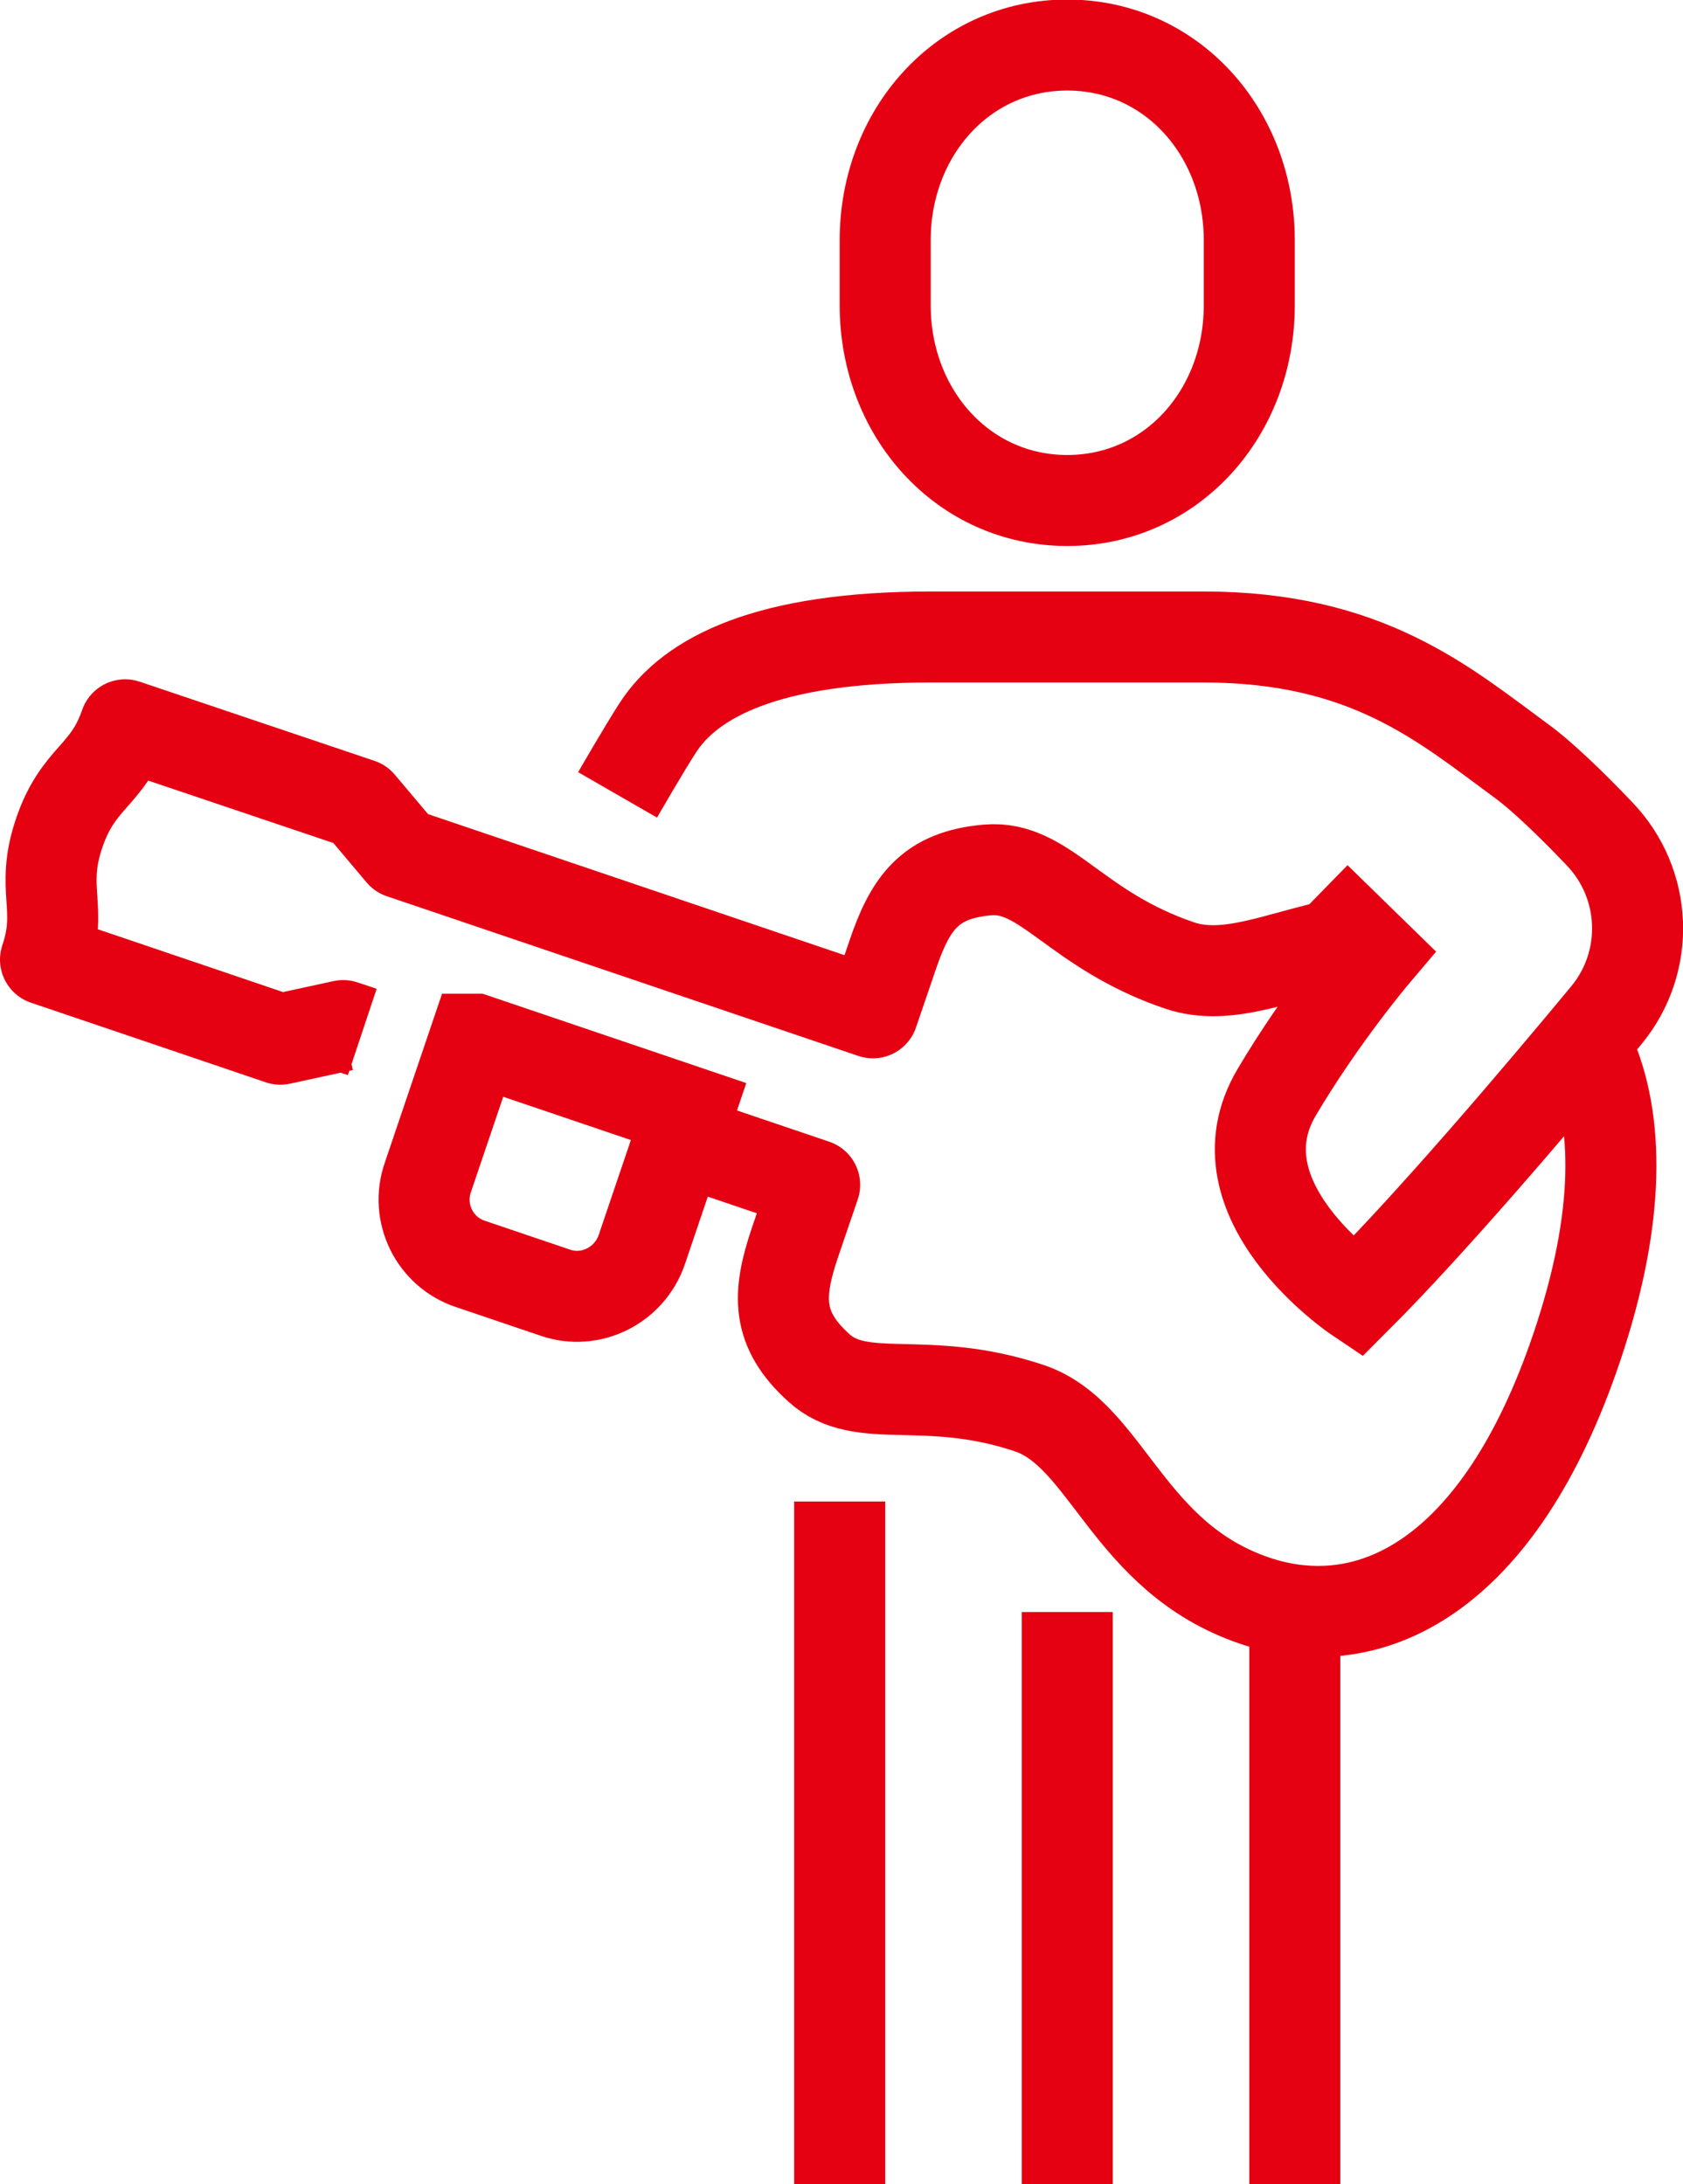
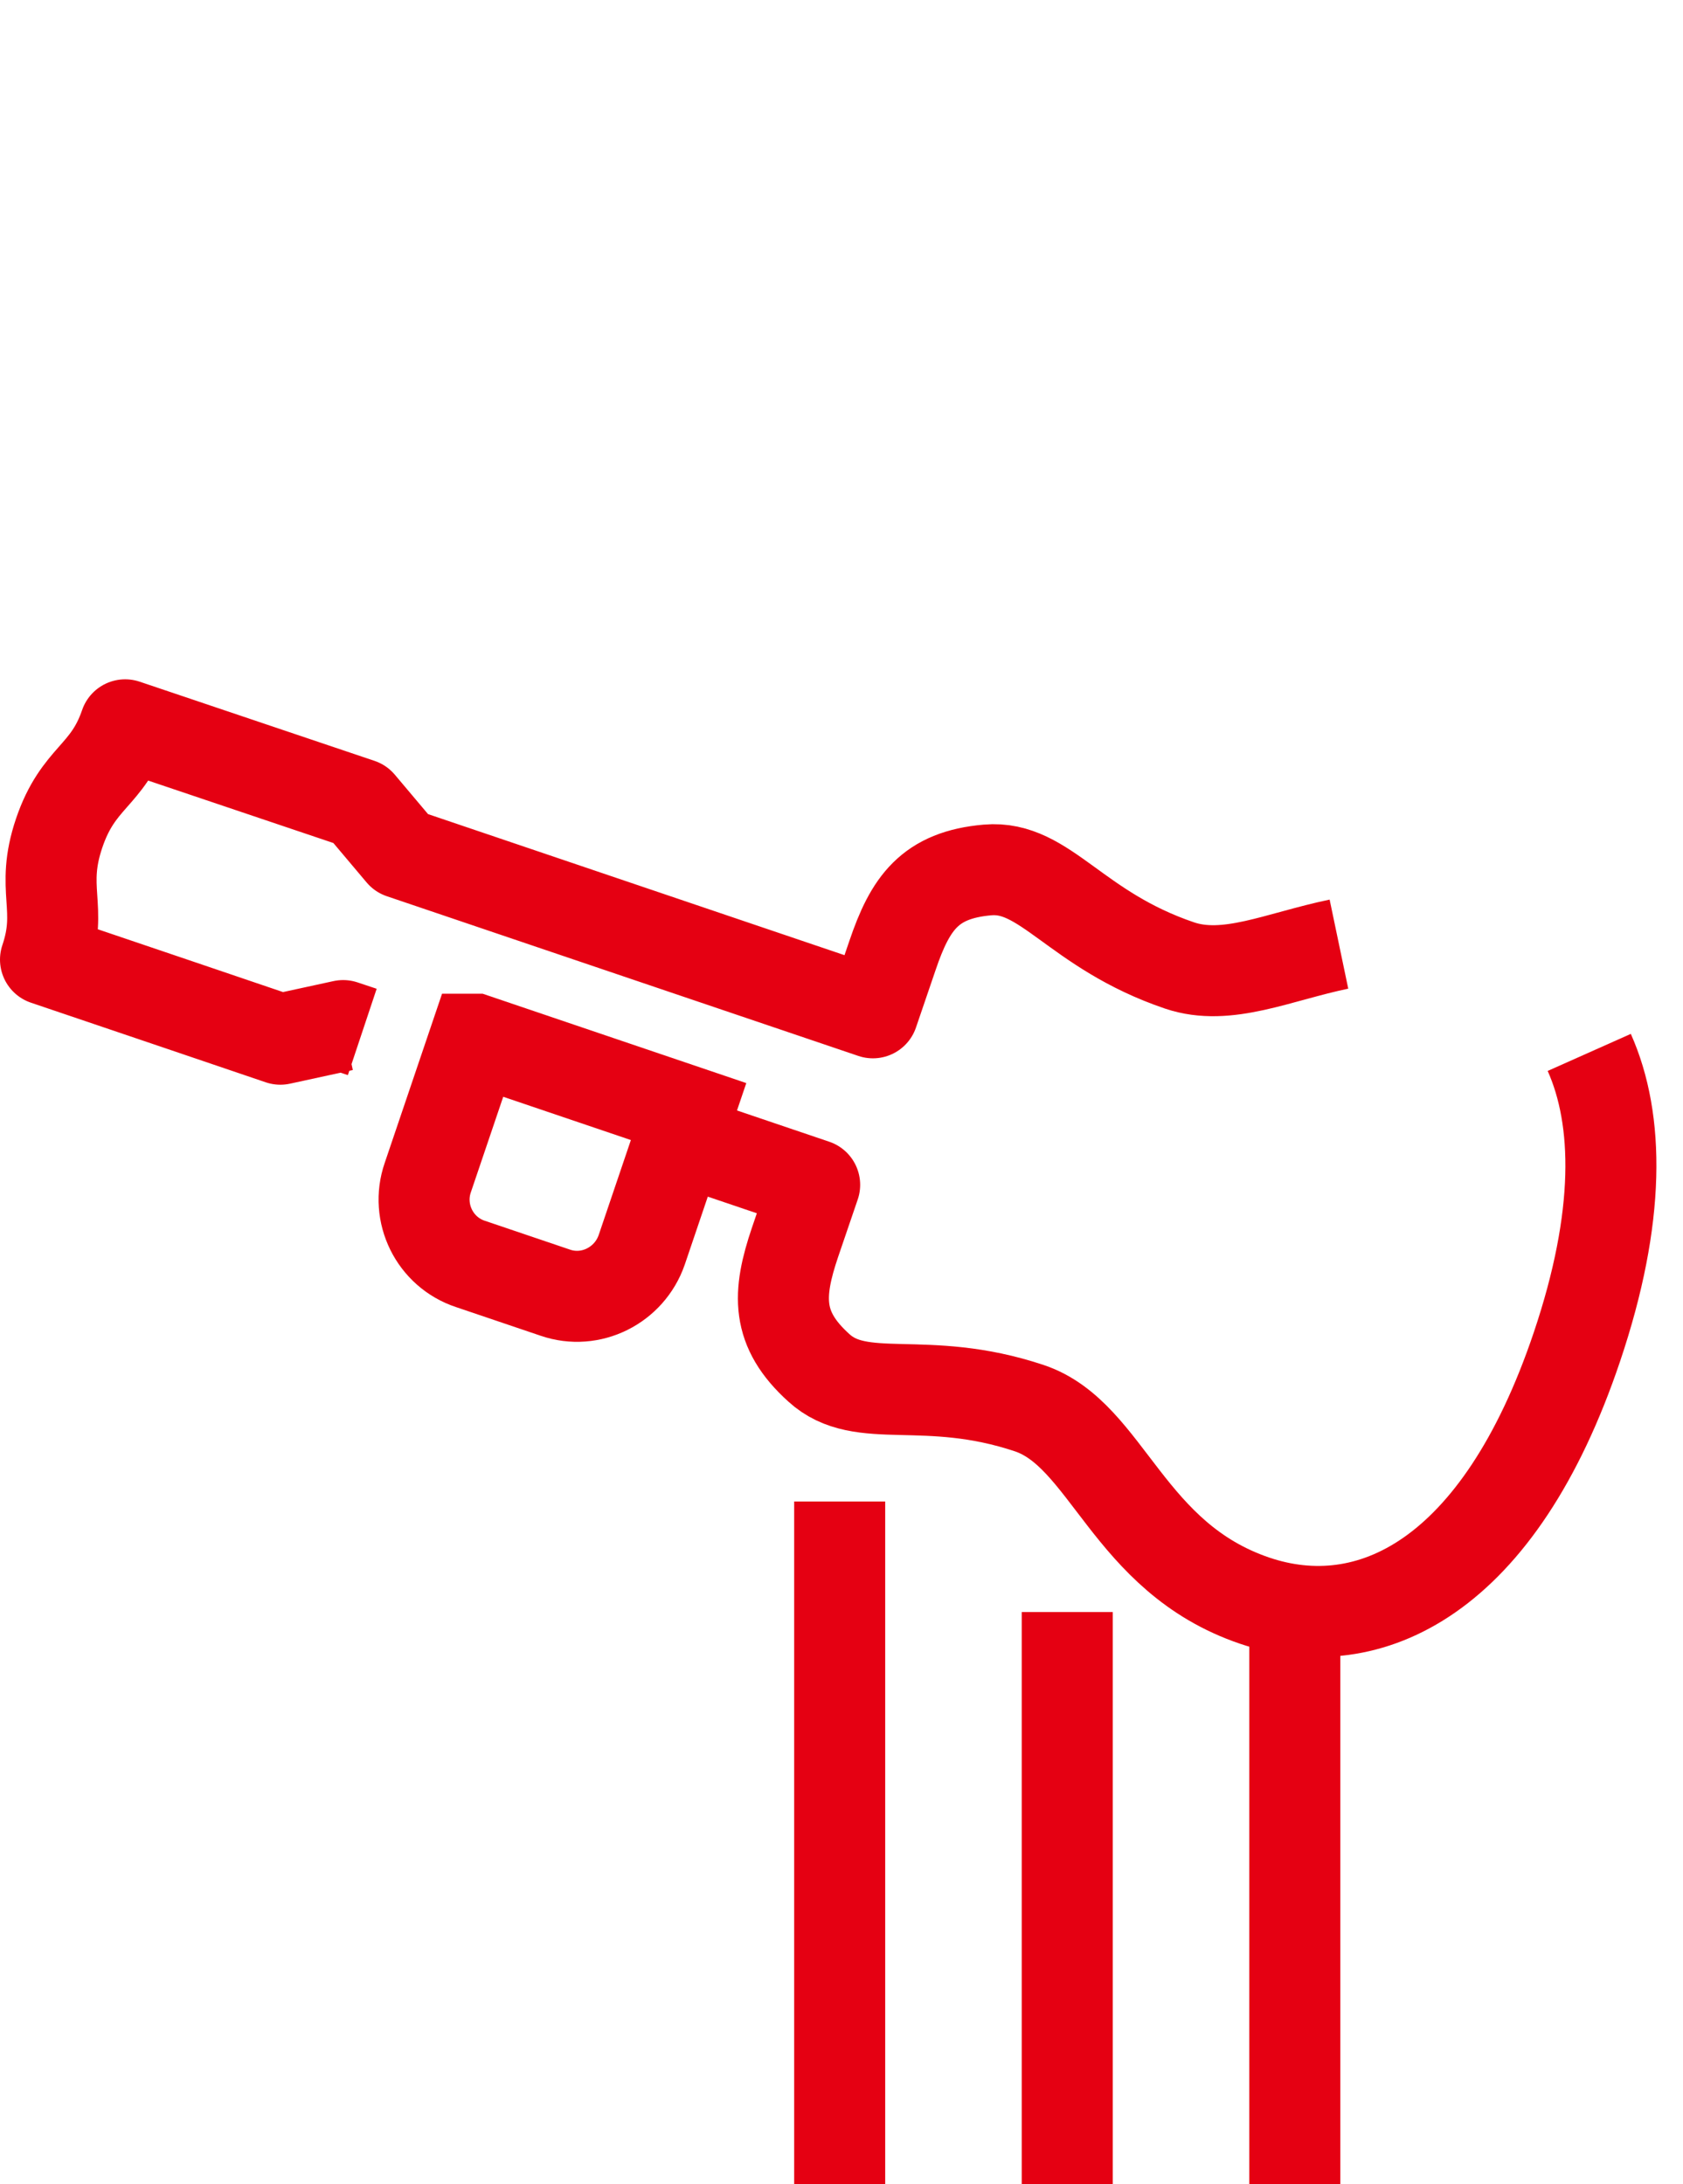
<svg xmlns="http://www.w3.org/2000/svg" id="_レイヤー_2" data-name="レイヤー 2" viewBox="0 0 36.98 48">
  <defs>
    <style>
      .cls-1 {
        stroke-linejoin: round;
      }

      .cls-1, .cls-2 {
        fill: none;
        stroke: #e50012;
        stroke-width: 2px;
      }

      .cls-2 {
        stroke-miterlimit: 10;
      }
    </style>
  </defs>
  <g id="_48x48" data-name="48x48">
    <g>
-       <path class="cls-2" d="M23.45,11c2.29,0,4-1.92,4-4.29v-1.43c0-2.37-1.71-4.29-4-4.29s-4,1.92-4,4.29v1.43c0,2.37,1.71,4.29,4,4.29Z" />
      <line class="cls-2" x1="23.45" y1="35.43" x2="23.45" y2="48" />
      <line class="cls-1" x1="18.45" y1="48" x2="18.45" y2="33" />
-       <path class="cls-2" d="M13.57,17.47s.57-.99.88-1.47c.72-1.12,2.42-2,6-2h6c3.58,0,5.27,1.47,6.96,2.71.47.34,1.12.97,1.73,1.61,1.06,1.1,1.13,2.82.15,4-1.54,1.86-3.84,4.56-5.47,6.19,0,0-3.17-2.13-1.77-4.5.98-1.66,2.14-3.03,2.14-3.03l-1.28-1.25" />
      <line class="cls-1" x1="28.45" y1="48" x2="28.45" y2="35.4" />
      <path class="cls-1" d="M29.42,20.75c-1.34.28-2.46.82-3.5.47-2.3-.78-2.95-2.21-4.22-2.1-1.27.11-1.7.73-2.09,1.88l-.43,1.26-10.36-3.51-.91-1.08-5.16-1.74c-.39,1.14-1.03,1.14-1.45,2.38-.42,1.24.09,1.63-.3,2.78,1.01.34,5.16,1.75,5.16,1.75l1.38-.3.42.14" />
      <path class="cls-1" d="M14.92,25.03l2.98,1.01-.43,1.26c-.39,1.15-.42,1.91.52,2.76.94.86,2.33.12,4.63.89,1.72.58,2.15,3.28,4.95,4.23,2.51.85,5.37-.5,7.08-5.58.96-2.85.93-4.99.27-6.47" />
      <path class="cls-2" d="M10.43,22.84l-1.03,3.04c-.27.78.15,1.64.94,1.9.59.2,1.27.43,1.86.63.78.27,1.63-.16,1.9-.94l1.03-3.04-4.69-1.59Z" />
    </g>
  </g>
</svg>